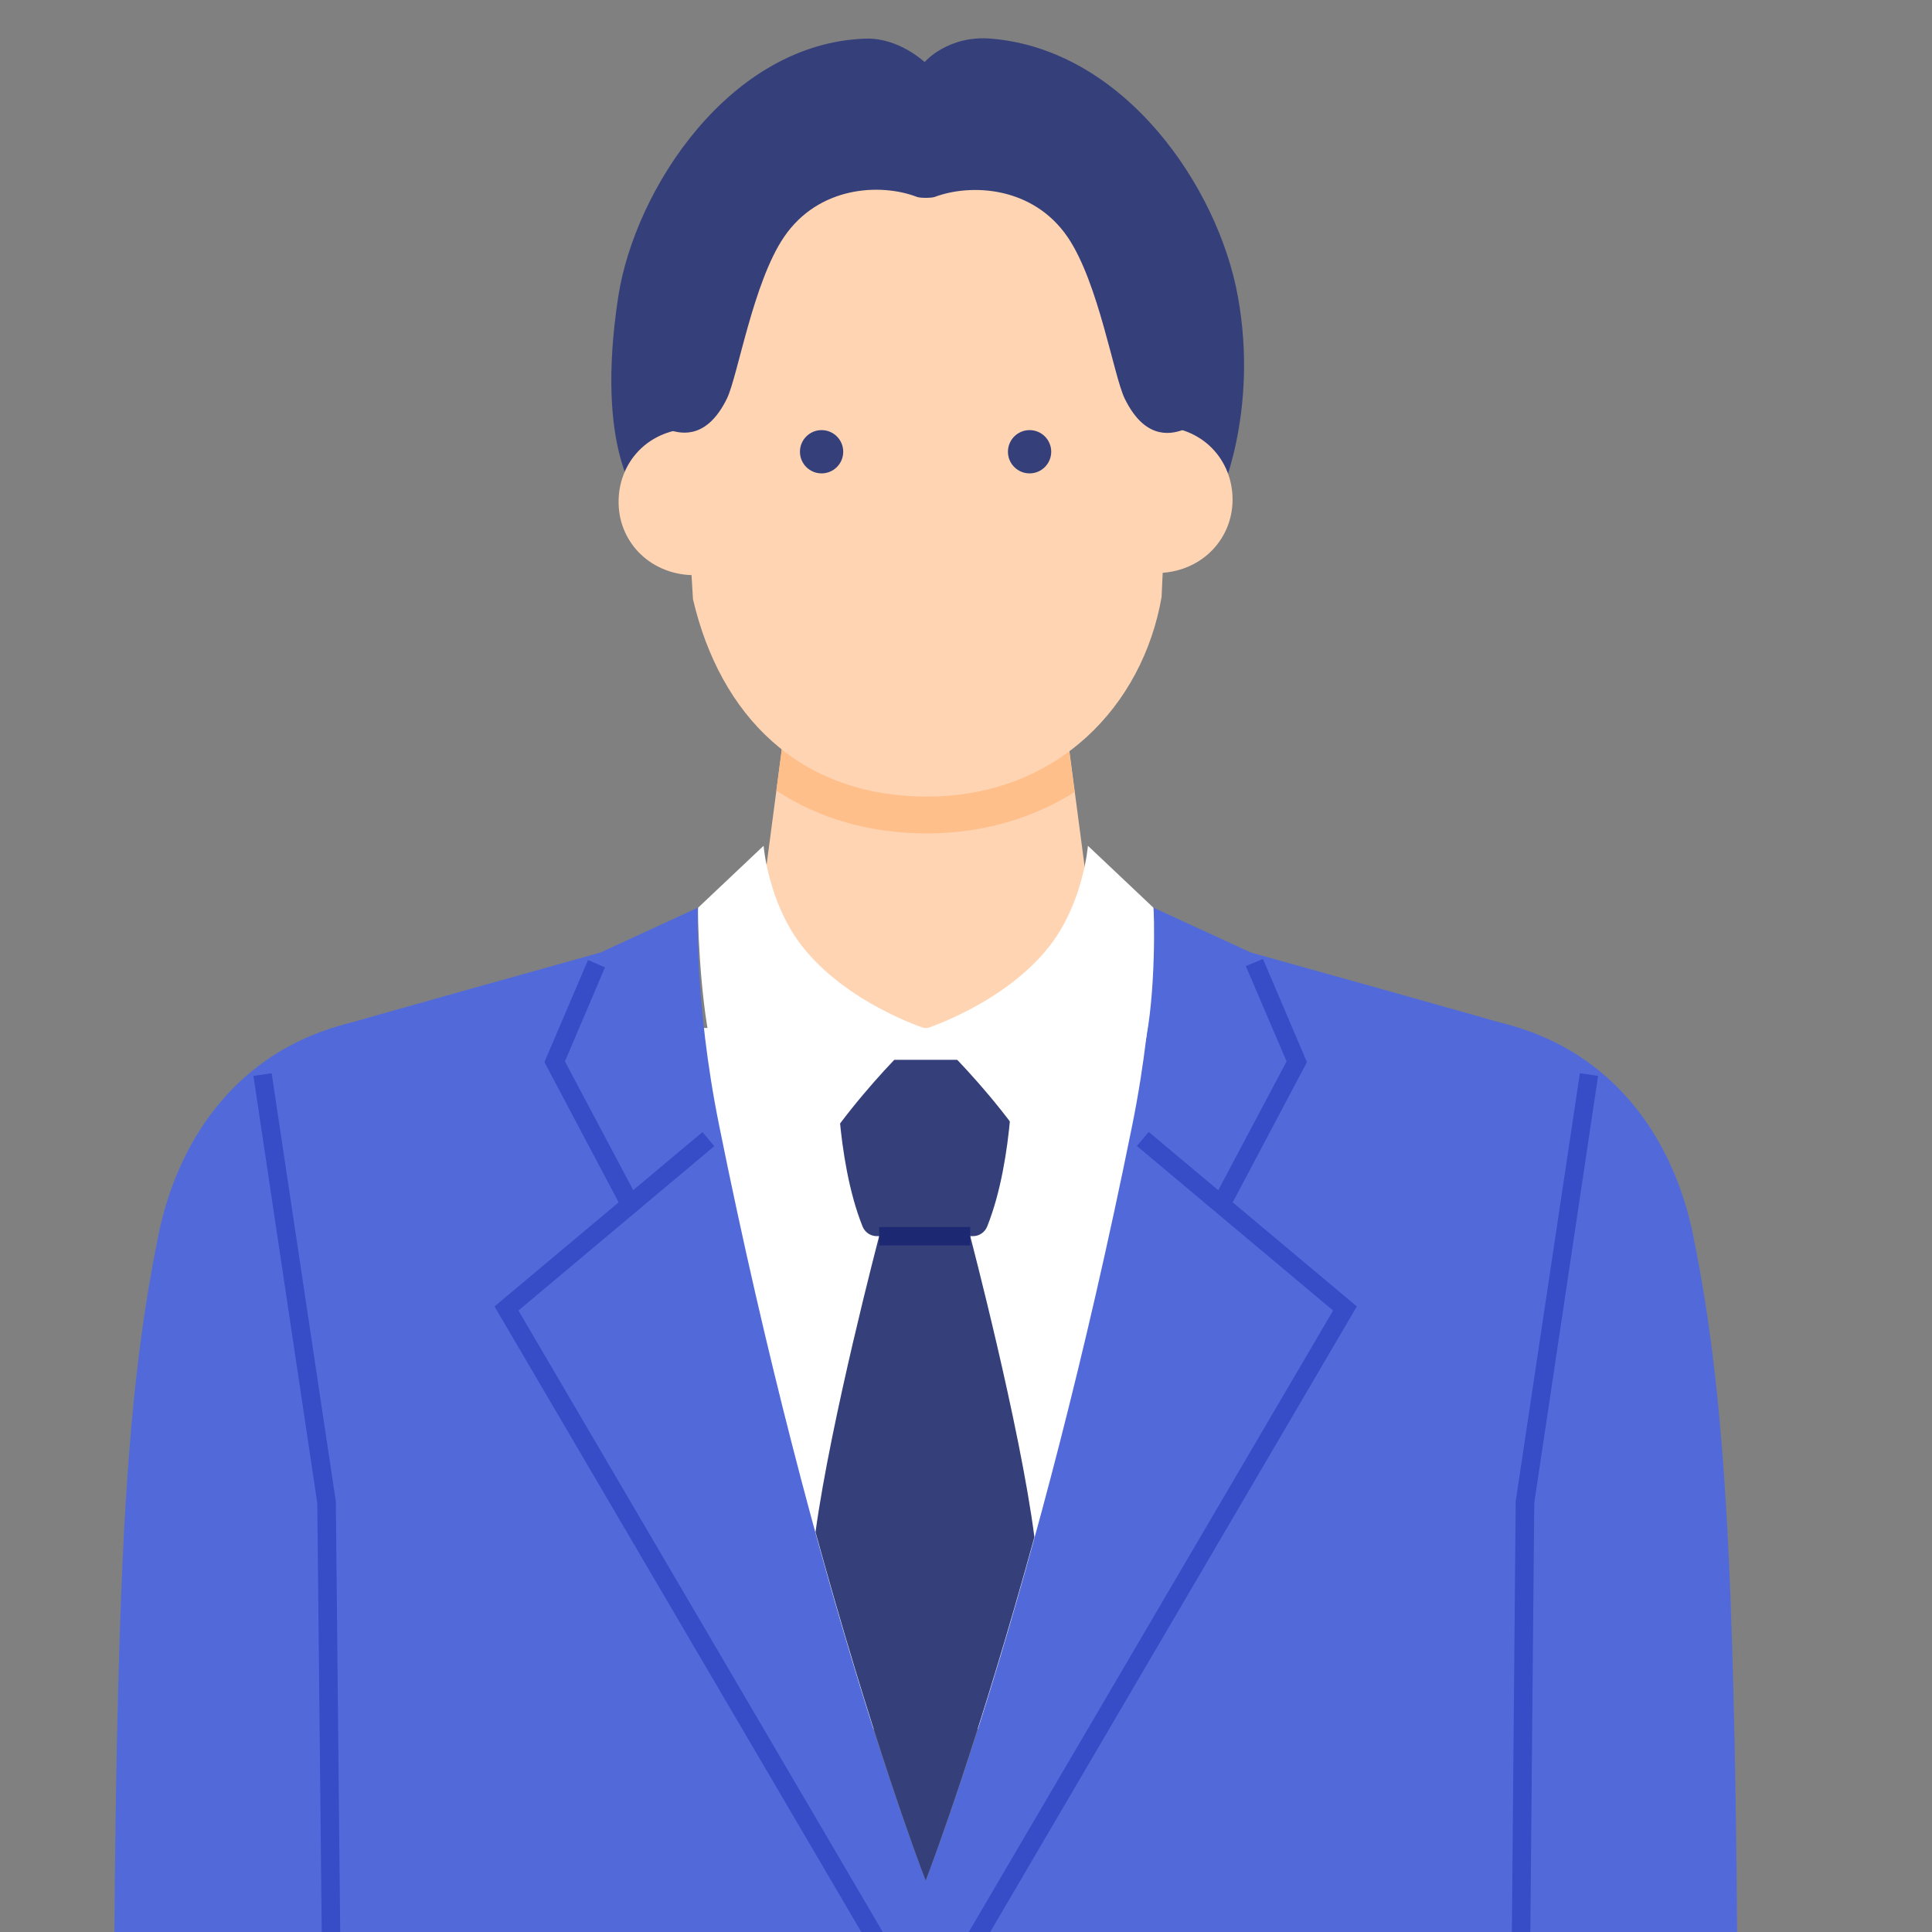
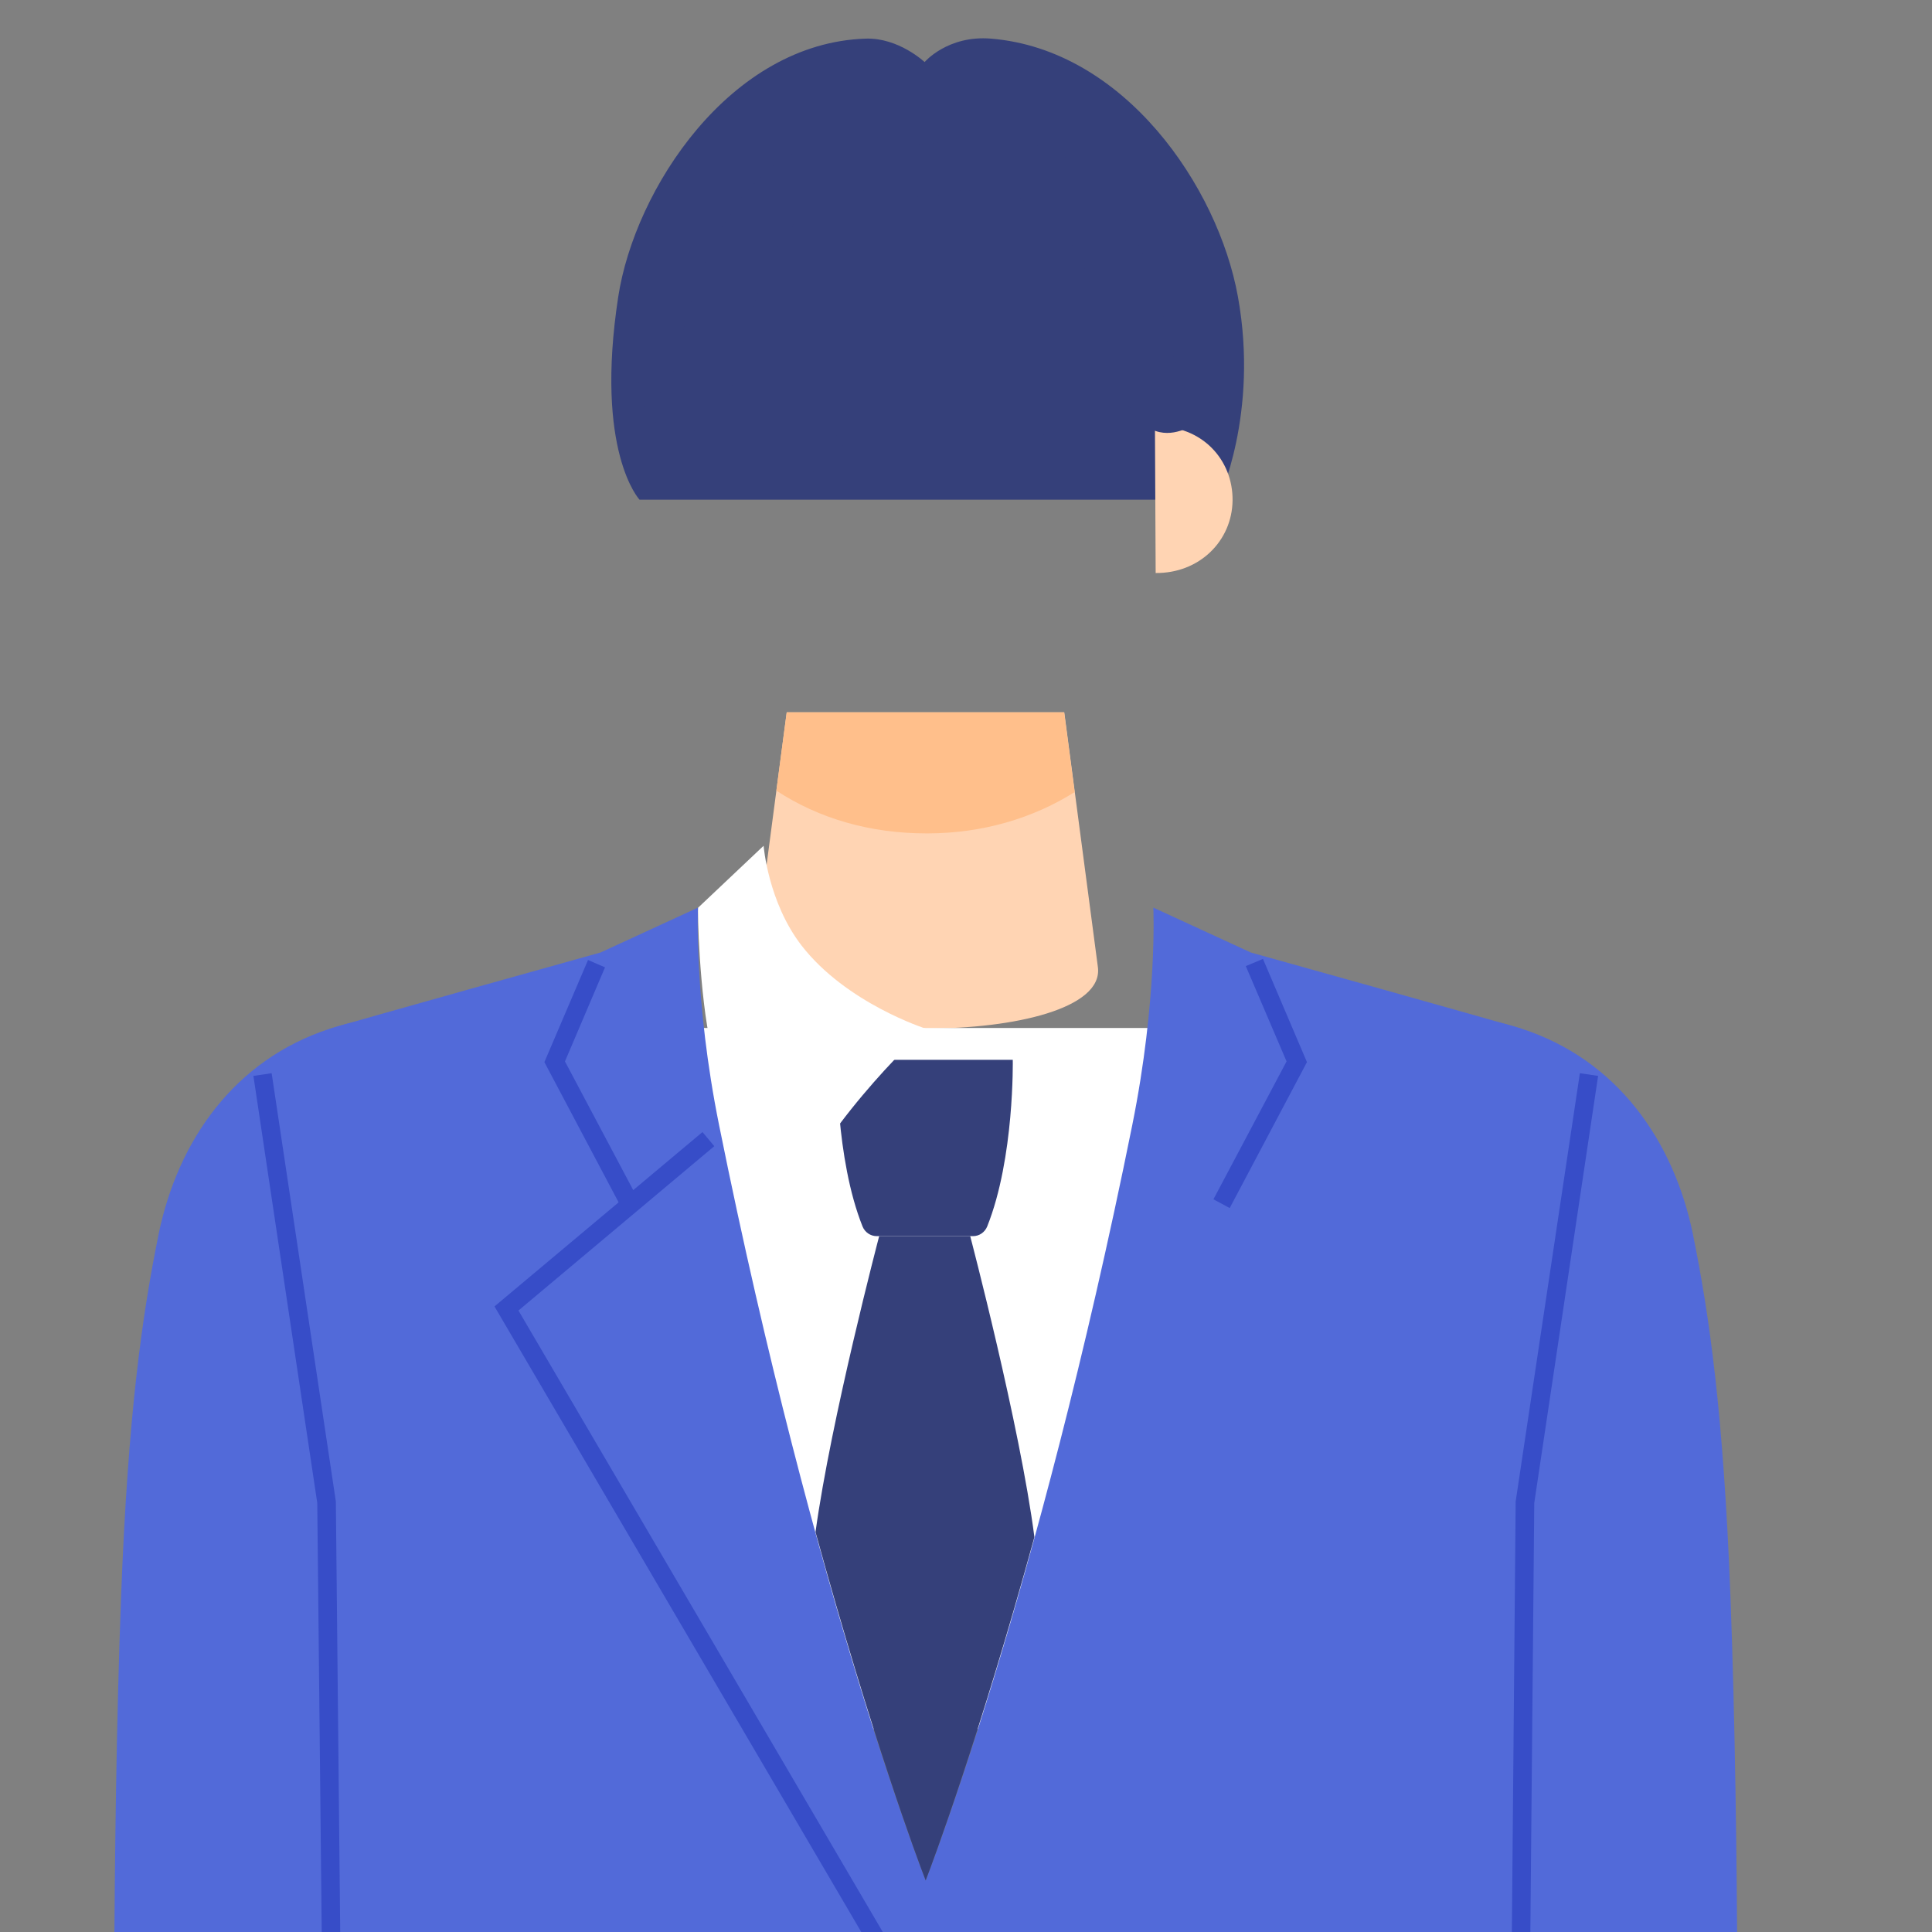
<svg xmlns="http://www.w3.org/2000/svg" id="_レイヤー_2" data-name="レイヤー 2" viewBox="0 0 108.03 108.03">
  <rect x="0" y="0" width="108.03" height="108.03" fill="#808080" stroke="none" />
  <defs>
    <style>
      .cls-1 {
        fill: #fff;
      }

      .cls-2 {
        fill: #ffd4b3;
      }

      .cls-3 {
        fill: none;
      }

      .cls-4 {
        fill: #ffbf8b;
      }

      .cls-5 {
        fill: #374dc8;
      }

      .cls-6 {
        fill: #526ad9;
      }

      .cls-7 {
        fill: #1c2972;
      }

      .cls-8 {
        clip-path: url(#clippath);
      }

      .cls-9 {
        fill: #35407a;
      }
    </style>
    <clipPath id="clippath">
      <rect class="cls-3" width="108.03" height="108.03" />
    </clipPath>
  </defs>
  <g id="_レイヤー_1-2" data-name="レイヤー 1">
    <g class="cls-8">
      <g>
        <g>
          <path class="cls-2" d="M61.39,54.08l-1.88-14.25h-15.52s-1.88,14.25-1.88,14.25c-.3,2.27,4.72,3.41,9.65,3.43s9.93-1.12,9.63-3.43Z" />
          <path class="cls-9" d="M68.13,27.94s2.28-4.77,1.09-11.35c-1.11-6.15-6.35-13.82-13.81-14.43-2.42-.2-3.71,1.31-3.71,1.31,0,0-1.45-1.37-3.29-1.31-7.58.24-12.91,8.4-13.84,14.43-1.33,8.67,1.19,11.35,1.19,11.35h32.37Z" />
          <path class="cls-2" d="M64.61,32.04c2.44.03,4.28-1.78,4.31-4.05.03-2.26-1.69-4.21-4.34-4.15l.04,8.19Z" />
-           <path class="cls-2" d="M38.93,32.16c-2.44.05-4.3-1.74-4.34-4.01-.05-2.26,1.65-4.23,4.3-4.19l.04,8.19Z" />
          <path class="cls-4" d="M59.51,39.83h-15.52l-.58,4.38c2.37,1.55,5.21,2.39,8.4,2.39h.09c3.05-.01,5.85-.84,8.19-2.31l-.59-4.47Z" />
-           <path class="cls-2" d="M38.75,33.51c1.51,6.46,5.92,11.06,13.15,11.03,7.23-.03,11.99-5.08,13.05-11.15l.6-12.83c-.01-2.91-3.15-11.26-13.78-11.21-10.55.05-13.82,8.41-13.8,11.34l.78,12.83Z" />
          <circle class="cls-9" cx="57.57" cy="25.26" r="1.21" />
          <circle class="cls-9" cx="45.94" cy="25.26" r="1.21" />
          <path class="cls-9" d="M37.63,20.98c.53-2.04,1.43-7.46,4.56-10.75,3.78-3.97,9.25-2.2,9.56-2.09.31-.11,5.8-1.88,9.58,2.09,3.13,3.29,4.03,8.7,4.56,10.75.53,2.07,2.08.29,2.08.29,0,0-.26,2.2-1.83,2.77-.79.29-2.17.46-3.25-1.75-.61-1.24-1.46-6.49-3.19-9.03-1.94-2.84-5.39-3.01-7.43-2.25-.18.07-.83.07-1,0-2.03-.78-5.49-.61-7.43,2.24-1.73,2.54-2.59,7.79-3.19,9.03-1.08,2.21-2.46,2.03-3.25,1.75-1.58-.57-1.83-2.77-1.83-2.77,0,0,1.54,1.78,2.08-.29Z" />
        </g>
        <path class="cls-6" d="M94.67,69.06c.9,4.43,1.7,9.95,2.09,20.22.53,13.98.37,31.36.37,31.36.58,6.33-13.58,7.56-14.68,1.61l-6.11-51.08c-.95-5.66-1.66-17.03,8.74-13.65,5.33,1.73,8.51,6.24,9.59,11.53Z" />
        <path class="cls-6" d="M8.86,69.06c-.9,4.43-1.7,9.95-2.09,20.22-.53,13.98-.37,31.36-.37,31.36-.58,6.33,13.58,7.56,14.68,1.61l6.11-51.08c.95-5.66,1.66-17.03-8.74-13.65-5.33,1.73-8.51,6.24-9.59,11.53Z" />
        <path class="cls-1" d="M64.5,57.48s2.18,39.77-12.73,39.77c-15.06,0-12.73-39.77-12.73-39.77h25.46Z" />
        <path id="body" class="cls-6" d="M85.08,57.53c-.69-.24-15.14-4.27-15.14-4.27l-5.45-2.51s.24,5.13-1.18,12.17c-5.34,26.48-11.55,42.23-11.55,42.23,0,0-6.21-15.75-11.55-42.23-1.42-7.03-1.18-12.17-1.18-12.17l-5.45,2.51s-14.45,4.03-15.14,4.27c0,0,.8,22.9.8,22.9l-.58,43.09c0,.57.46,0,1.03,0h64.12c.57,0,1.03.57,1.03,0l-.58-43.09s.8-22.9.8-22.9Z" />
        <path class="cls-9" d="M56.62,59.26h-9.82s-.1,5.49,1.43,9.32c.13.32.44.54.79.54h5.39c.35,0,.66-.22.79-.54,1.53-3.83,1.43-9.32,1.43-9.32Z" />
        <path class="cls-9" d="M51.76,105.15c.42-1.08,2.98-7.95,6.08-19.2-.81-6.26-3.59-16.83-3.59-16.83h-5.09s-2.7,10.26-3.56,16.55c3.14,11.42,5.73,18.39,6.16,19.48Z" />
-         <path class="cls-1" d="M60.84,47.3l3.65,3.45c.05.06.17,4.87-.5,7.76-.81,3.51-2.25,7.18-3.23,9.2-.25.52-.97.48-1.21-.04-2.59-5.51-7.79-10.15-7.79-10.15,0,0,4.44-1.41,6.95-4.65,1.87-2.42,2.12-5.56,2.12-5.56Z" />
        <path class="cls-1" d="M42.69,47.3l-3.65,3.45c-.05.06.06,4.87.72,7.76.81,3.51,2.03,7.18,3.01,9.2.25.52.97.48,1.21-.04,2.59-5.51,7.79-10.15,7.79-10.15,0,0-4.44-1.41-6.95-4.65-1.87-2.42-2.12-5.56-2.12-5.56Z" />
-         <polygon class="cls-5" points="52.21 113.42 51.32 112.89 74.54 73.28 63.57 64.08 64.23 63.29 75.87 73.05 52.21 113.42" />
        <polygon class="cls-5" points="68.76 67.55 67.85 67.06 71.94 59.35 69.66 54.02 70.62 53.62 73.08 59.39 68.76 67.55" />
        <polygon class="cls-5" points="85.43 123.52 84.4 123.52 84.75 83.96 88.34 60.01 89.36 60.16 85.79 84.04 85.43 123.52" />
        <polygon class="cls-5" points="51.32 113.42 27.65 73.05 39.28 63.3 39.94 64.09 28.99 73.28 52.21 112.89 51.32 113.42" />
        <polygon class="cls-5" points="34.76 67.55 30.44 59.39 32.88 53.68 33.83 54.09 31.59 59.35 35.68 67.06 34.76 67.55" />
        <polygon class="cls-5" points="18.15 123.52 17.74 84.04 14.17 60.16 15.19 60.01 18.78 83.96 18.78 84 19.18 123.52 18.15 123.52" />
-         <rect class="cls-7" x="49.16" y="68.61" width="5.09" height="1.03" />
        <rect id="frame" class="cls-3" x="-26.22" y="-11.86" width="156.51" height="110.31" />
      </g>
    </g>
  </g>
</svg>